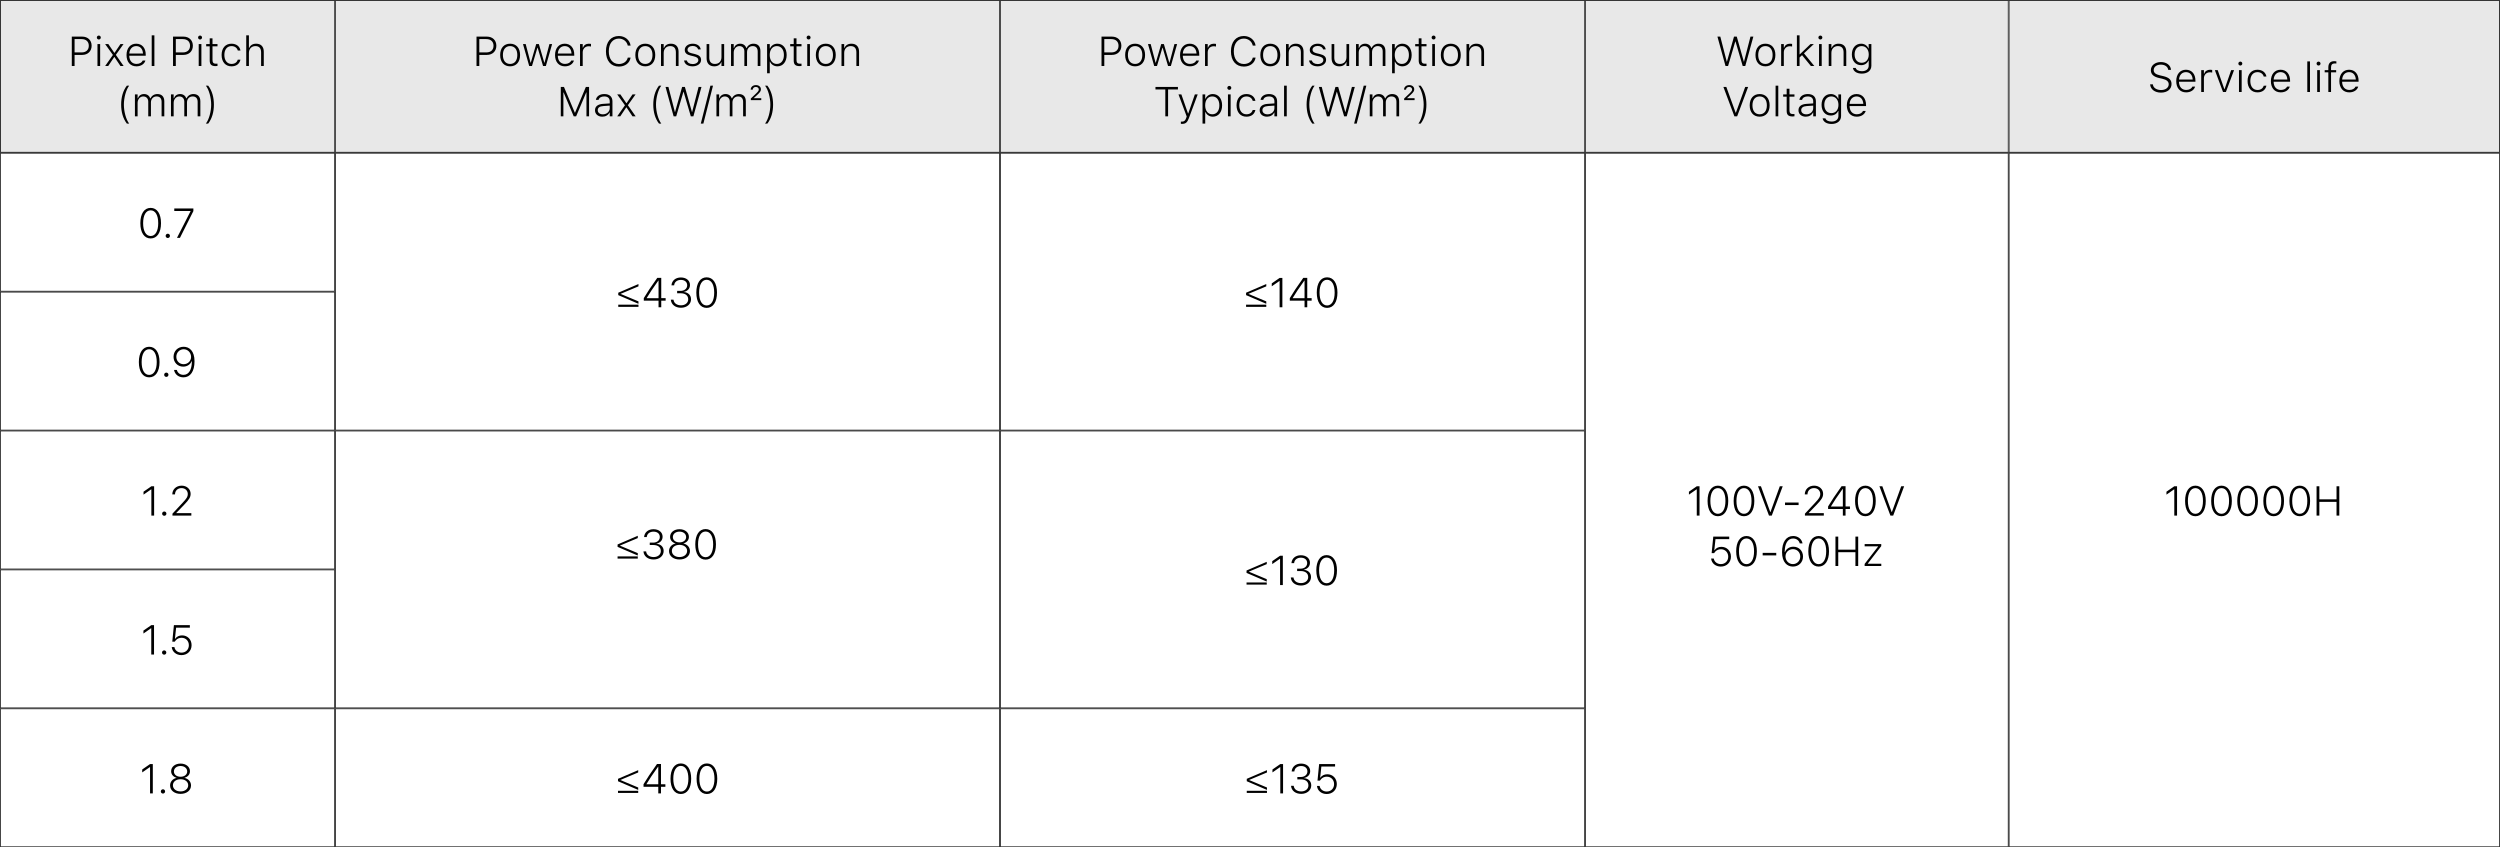
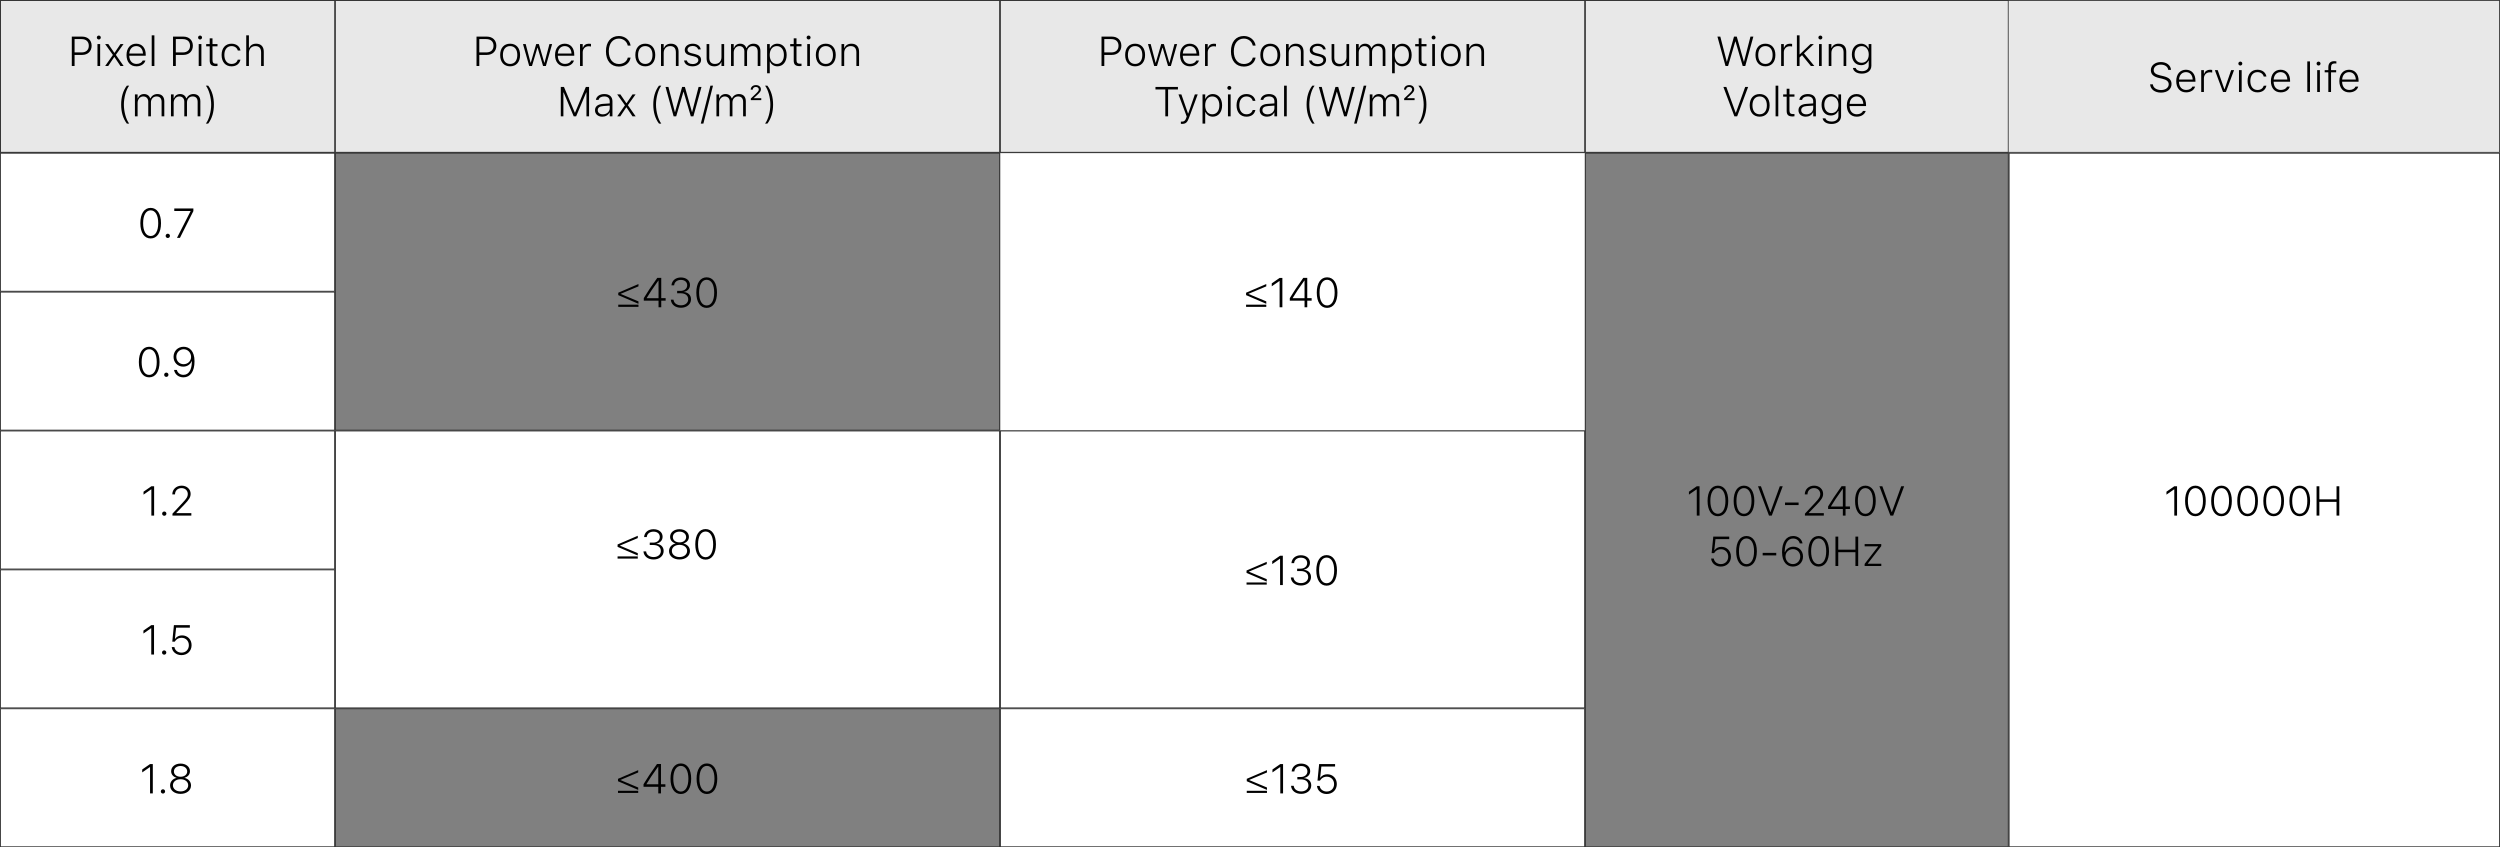
<svg xmlns="http://www.w3.org/2000/svg" width="1440" height="488" viewBox="0 0 1440 488" fill="none">
  <rect x="0" y="0" width="1440" height="488" fill="#808080" stroke="none" />
  <g clip-path="url(#clip0_4900_1180)">
    <rect width="1440" height="88" fill="white" />
    <rect x="0.25" y="0.25" width="192.5" height="87.5" fill="#E8E8E8" />
    <rect x="0.25" y="0.25" width="192.5" height="87.5" stroke="#333333" stroke-width="0.5" />
    <path d="M41.352 38V21.09H47.352C50.574 21.09 52.777 23.188 52.777 26.328V26.352C52.777 29.492 50.574 31.625 47.352 31.625H42.957V38H41.352ZM46.977 22.52H42.957V30.195H46.977C49.578 30.195 51.148 28.754 51.148 26.363V26.34C51.148 23.961 49.578 22.52 46.977 22.52ZM56.926 22.754C56.293 22.754 55.777 22.25 55.777 21.617C55.777 20.984 56.293 20.48 56.926 20.48C57.547 20.48 58.062 20.984 58.062 21.617C58.062 22.25 57.547 22.754 56.926 22.754ZM56.141 38V25.379H57.688V38H56.141ZM60.582 38L65.035 31.648L60.559 25.379H62.398L65.832 30.418H65.984L69.383 25.379H71.152L66.723 31.59L71.199 38H69.359L65.926 32.844H65.785L62.34 38H60.582ZM78.594 38.211C75.055 38.211 72.875 35.691 72.875 31.73V31.707C72.875 27.77 75.078 25.168 78.465 25.168C81.852 25.168 83.938 27.699 83.938 31.438V32.094H74.457C74.504 35.047 76.121 36.816 78.629 36.816C80.469 36.816 81.734 35.949 82.144 34.965L82.191 34.883H83.75L83.715 34.977C83.223 36.688 81.383 38.211 78.594 38.211ZM78.465 26.551C76.285 26.551 74.668 28.098 74.469 30.828H82.367C82.191 28.027 80.633 26.551 78.465 26.551ZM87.383 38V20.352H88.93V38H87.383ZM99.664 38V21.09H105.664C108.887 21.09 111.09 23.188 111.09 26.328V26.352C111.09 29.492 108.887 31.625 105.664 31.625H101.27V38H99.664ZM105.289 22.52H101.27V30.195H105.289C107.891 30.195 109.461 28.754 109.461 26.363V26.34C109.461 23.961 107.891 22.52 105.289 22.52ZM115.238 22.754C114.605 22.754 114.09 22.25 114.09 21.617C114.09 20.984 114.605 20.48 115.238 20.48C115.859 20.48 116.375 20.984 116.375 21.617C116.375 22.25 115.859 22.754 115.238 22.754ZM114.453 38V25.379H116V38H114.453ZM124.203 38.082C121.789 38.082 120.793 37.156 120.793 34.859V26.68H118.766V25.379H120.793V22.098H122.398V25.379H125.281V26.68H122.398V34.508C122.398 36.055 122.949 36.699 124.379 36.699C124.73 36.699 124.965 36.688 125.281 36.652V37.988C124.93 38.047 124.578 38.082 124.203 38.082ZM133.344 38.211C129.863 38.211 127.648 35.656 127.648 31.66V31.637C127.648 27.699 129.852 25.168 133.332 25.168C136.227 25.168 138.113 26.832 138.5 29.047V29.094L136.965 29.105L136.953 29.07C136.578 27.617 135.266 26.551 133.332 26.551C130.824 26.551 129.23 28.531 129.23 31.637V31.66C129.23 34.801 130.836 36.828 133.332 36.828C135.195 36.828 136.484 35.949 136.93 34.426L136.953 34.367L138.5 34.355L138.477 34.449C137.984 36.676 136.227 38.211 133.344 38.211ZM141.828 38V20.352H143.375V27.594H143.527C144.195 26.059 145.555 25.168 147.523 25.168C150.336 25.168 151.941 26.855 151.941 29.797V38H150.395V30.184C150.395 27.781 149.293 26.551 147.113 26.551C144.887 26.551 143.375 28.121 143.375 30.5V38H141.828ZM73.062 71.184C70.836 68.266 69.781 64.481 69.781 60.262C69.781 56.066 70.824 52.27 73.062 49.352H74.398C72.594 51.695 71.352 56.312 71.352 60.262C71.352 64.246 72.594 68.852 74.398 71.184H73.062ZM77.715 67V54.379H79.262V56.605H79.414C79.953 55.094 81.254 54.168 82.977 54.168C84.746 54.168 86.012 55.141 86.551 56.652H86.703C87.348 55.141 88.824 54.168 90.641 54.168C93.172 54.168 94.637 55.691 94.637 58.363V67H93.078V58.715C93.078 56.652 92.082 55.551 90.184 55.551C88.238 55.551 86.938 57.039 86.938 58.996V67H85.391V58.551C85.391 56.734 84.242 55.551 82.496 55.551C80.668 55.551 79.262 57.191 79.262 59.254V67H77.715ZM98.481 67V54.379H100.027V56.605H100.18C100.719 55.094 102.02 54.168 103.742 54.168C105.512 54.168 106.777 55.141 107.316 56.652H107.469C108.113 55.141 109.59 54.168 111.406 54.168C113.938 54.168 115.402 55.691 115.402 58.363V67H113.844V58.715C113.844 56.652 112.848 55.551 110.949 55.551C109.004 55.551 107.703 57.039 107.703 58.996V67H106.156V58.551C106.156 56.734 105.008 55.551 103.262 55.551C101.434 55.551 100.027 57.191 100.027 59.254V67H98.481ZM119.926 71.184H118.59C120.395 68.852 121.637 64.246 121.637 60.262C121.637 56.312 120.395 51.695 118.59 49.352H119.926C122.164 52.27 123.207 56.066 123.207 60.262C123.207 64.481 122.152 68.266 119.926 71.184Z" fill="black" />
    <rect x="193.25" y="0.25" width="382.5" height="87.5" fill="#E8E8E8" />
    <rect x="193.25" y="0.25" width="382.5" height="87.5" stroke="#333333" stroke-width="0.5" />
    <path d="M274.473 38V21.09H280.473C283.695 21.09 285.898 23.188 285.898 26.328V26.352C285.898 29.492 283.695 31.625 280.473 31.625H276.078V38H274.473ZM280.098 22.52H276.078V30.195H280.098C282.699 30.195 284.27 28.754 284.27 26.363V26.34C284.27 23.961 282.699 22.52 280.098 22.52ZM293.82 38.211C290.293 38.211 288.09 35.715 288.09 31.695V31.672C288.09 27.652 290.293 25.168 293.82 25.168C297.348 25.168 299.562 27.652 299.562 31.672V31.695C299.562 35.715 297.348 38.211 293.82 38.211ZM293.82 36.828C296.422 36.828 297.969 34.883 297.969 31.695V31.672C297.969 28.484 296.422 26.551 293.82 26.551C291.219 26.551 289.672 28.484 289.672 31.672V31.695C289.672 34.883 291.219 36.828 293.82 36.828ZM304.812 38L301.238 25.379H302.797L305.598 36.09H305.738L308.855 25.379H310.391L313.508 36.09H313.648L316.473 25.379H318.02L314.422 38H312.793L309.688 27.523H309.535L306.43 38H304.812ZM325.426 38.211C321.887 38.211 319.707 35.691 319.707 31.73V31.707C319.707 27.77 321.91 25.168 325.297 25.168C328.684 25.168 330.77 27.699 330.77 31.438V32.094H321.289C321.336 35.047 322.953 36.816 325.461 36.816C327.301 36.816 328.566 35.949 328.977 34.965L329.023 34.883H330.582L330.547 34.977C330.055 36.688 328.215 38.211 325.426 38.211ZM325.297 26.551C323.117 26.551 321.5 28.098 321.301 30.828H329.199C329.023 28.027 327.465 26.551 325.297 26.551ZM334.098 38V25.379H335.645V27.453H335.797C336.289 26.012 337.52 25.168 339.23 25.168C339.688 25.168 340.109 25.215 340.414 25.285V26.809C339.957 26.691 339.547 26.645 339.066 26.645C337.098 26.645 335.645 28.086 335.645 30.125V38H334.098ZM356.48 38.352C351.887 38.352 349.027 34.977 349.027 29.562V29.539C349.027 24.125 351.887 20.738 356.469 20.738C359.949 20.738 362.762 23.047 363.219 26.246L363.207 26.258H361.602L361.59 26.246C361.098 23.867 359.012 22.227 356.469 22.227C352.93 22.227 350.668 25.074 350.668 29.539V29.562C350.668 34.027 352.918 36.863 356.48 36.863C359.094 36.863 361.121 35.41 361.59 33.195L361.602 33.184L363.207 33.172L363.219 33.195C362.738 36.289 360.066 38.352 356.48 38.352ZM371.68 38.211C368.152 38.211 365.949 35.715 365.949 31.695V31.672C365.949 27.652 368.152 25.168 371.68 25.168C375.207 25.168 377.422 27.652 377.422 31.672V31.695C377.422 35.715 375.207 38.211 371.68 38.211ZM371.68 36.828C374.281 36.828 375.828 34.883 375.828 31.695V31.672C375.828 28.484 374.281 26.551 371.68 26.551C369.078 26.551 367.531 28.484 367.531 31.672V31.695C367.531 34.883 369.078 36.828 371.68 36.828ZM380.738 38V25.379H382.285V27.594H382.438C383.105 26.07 384.465 25.168 386.434 25.168C389.246 25.168 390.852 26.855 390.852 29.797V38H389.305V30.184C389.305 27.781 388.215 26.551 386.023 26.551C383.797 26.551 382.285 28.121 382.285 30.5V38H380.738ZM398.949 38.211C396.195 38.211 394.285 36.898 394.027 34.836H395.621C395.961 36.09 397.168 36.898 398.996 36.898C400.848 36.898 402.242 35.949 402.242 34.637V34.613C402.242 33.523 401.457 32.879 399.617 32.445L397.859 32.023C395.516 31.473 394.426 30.5 394.426 28.73V28.719C394.426 26.68 396.43 25.168 398.973 25.168C401.516 25.168 403.32 26.445 403.613 28.438H402.09C401.809 27.266 400.637 26.469 398.961 26.469C397.309 26.469 396.008 27.395 396.008 28.648V28.672C396.008 29.703 396.781 30.301 398.457 30.699L400.203 31.109C402.641 31.695 403.824 32.68 403.824 34.496V34.52C403.824 36.688 401.703 38.211 398.949 38.211ZM411.43 38.211C408.594 38.211 407 36.477 407 33.582V25.379H408.547V33.195C408.547 35.551 409.637 36.828 411.805 36.828C414.16 36.828 415.566 35.27 415.566 32.879V25.379H417.113V38H415.566V35.797H415.426C414.805 37.32 413.387 38.211 411.43 38.211ZM421.074 38V25.379H422.621V27.605H422.773C423.312 26.094 424.613 25.168 426.336 25.168C428.105 25.168 429.371 26.141 429.91 27.652H430.062C430.707 26.141 432.184 25.168 434 25.168C436.531 25.168 437.996 26.691 437.996 29.363V38H436.438V29.715C436.438 27.652 435.441 26.551 433.543 26.551C431.598 26.551 430.297 28.039 430.297 29.996V38H428.75V29.551C428.75 27.734 427.602 26.551 425.855 26.551C424.027 26.551 422.621 28.191 422.621 30.254V38H421.074ZM441.84 42.184V25.379H443.387V27.887H443.539C444.277 26.199 445.836 25.168 447.77 25.168C450.969 25.168 453.113 27.781 453.113 31.672V31.695C453.113 35.609 450.969 38.211 447.77 38.211C445.859 38.211 444.23 37.168 443.539 35.539H443.387V42.184H441.84ZM447.453 36.828C449.949 36.828 451.531 34.824 451.531 31.695V31.672C451.531 28.555 449.949 26.551 447.453 26.551C444.969 26.551 443.363 28.566 443.363 31.672V31.695C443.363 34.812 444.969 36.828 447.453 36.828ZM460.59 38.082C458.176 38.082 457.18 37.156 457.18 34.859V26.68H455.152V25.379H457.18V22.098H458.785V25.379H461.668V26.68H458.785V34.508C458.785 36.055 459.336 36.699 460.766 36.699C461.117 36.699 461.352 36.688 461.668 36.652V37.988C461.316 38.047 460.965 38.082 460.59 38.082ZM465.758 22.754C465.125 22.754 464.609 22.25 464.609 21.617C464.609 20.984 465.125 20.48 465.758 20.48C466.379 20.48 466.895 20.984 466.895 21.617C466.895 22.25 466.379 22.754 465.758 22.754ZM464.973 38V25.379H466.52V38H464.973ZM475.648 38.211C472.121 38.211 469.918 35.715 469.918 31.695V31.672C469.918 27.652 472.121 25.168 475.648 25.168C479.176 25.168 481.391 27.652 481.391 31.672V31.695C481.391 35.715 479.176 38.211 475.648 38.211ZM475.648 36.828C478.25 36.828 479.797 34.883 479.797 31.695V31.672C479.797 28.484 478.25 26.551 475.648 26.551C473.047 26.551 471.5 28.484 471.5 31.672V31.695C471.5 34.883 473.047 36.828 475.648 36.828ZM484.707 38V25.379H486.254V27.594H486.406C487.074 26.07 488.434 25.168 490.402 25.168C493.215 25.168 494.82 26.855 494.82 29.797V38H493.273V30.184C493.273 27.781 492.184 26.551 489.992 26.551C487.766 26.551 486.254 28.121 486.254 30.5V38H484.707ZM323.012 67V50.09H324.852L331.086 64.891H331.227L337.449 50.09H339.301V67H337.801V53.207H337.684L331.848 67H330.453L324.629 53.207H324.512V67H323.012ZM346.941 67.211C344.504 67.211 342.723 65.769 342.723 63.52V63.496C342.723 61.305 344.352 60.027 347.27 59.828L351.207 59.57V58.387C351.207 56.535 350.082 55.551 348.043 55.551C346.332 55.551 345.125 56.242 344.797 57.496L344.785 57.52H343.227L343.238 57.473C343.566 55.457 345.477 54.168 348.09 54.168C351.043 54.168 352.766 55.715 352.766 58.375V67H351.207V64.832H351.066C350.316 66.332 348.805 67.211 346.941 67.211ZM344.305 63.496C344.305 64.938 345.535 65.852 347.234 65.852C349.496 65.852 351.207 64.305 351.207 62.301V60.836L347.48 61.094C345.336 61.234 344.305 62.043 344.305 63.473V63.496ZM355.52 67L359.973 60.648L355.496 54.379H357.336L360.77 59.418H360.922L364.32 54.379H366.09L361.66 60.59L366.137 67H364.297L360.863 61.844H360.723L357.277 67H355.52ZM379.566 71.184C377.34 68.266 376.285 64.481 376.285 60.262C376.285 56.066 377.328 52.27 379.566 49.352H380.902C379.098 51.695 377.855 56.312 377.855 60.262C377.855 64.246 379.098 68.852 380.902 71.184H379.566ZM388.004 67L383.352 50.09H385.016L388.73 64.504H388.836L392.902 50.09H394.496L398.562 64.504H398.668L402.383 50.09H404.047L399.395 67H397.906L393.758 52.879H393.641L389.492 67H388.004ZM410.691 49.352L405.148 71.184H403.66L409.191 49.352H410.691ZM412.672 67V54.379H414.219V56.605H414.371C414.91 55.094 416.211 54.168 417.934 54.168C419.703 54.168 420.969 55.141 421.508 56.652H421.66C422.305 55.141 423.781 54.168 425.598 54.168C428.129 54.168 429.594 55.691 429.594 58.363V67H428.035V58.715C428.035 56.652 427.039 55.551 425.141 55.551C423.195 55.551 421.895 57.039 421.895 58.996V67H420.348V58.551C420.348 56.734 419.199 55.551 417.453 55.551C415.625 55.551 414.219 57.191 414.219 59.254V67H412.672ZM432.477 57.66V56.746L435.465 53.898C436.719 52.68 437.059 52.211 437.059 51.555V51.531C437.059 50.688 436.379 50.078 435.359 50.078C434.316 50.078 433.578 50.723 433.578 51.637V51.66H432.418L432.406 51.637C432.418 50.09 433.66 49.012 435.43 49.012C437.082 49.012 438.289 50.008 438.289 51.426V51.438C438.289 52.387 437.82 53.148 436.238 54.602L434.164 56.5V56.57H438.488V57.66H432.477ZM442.016 71.184H440.68C442.484 68.852 443.727 64.246 443.727 60.262C443.727 56.312 442.484 51.695 440.68 49.352H442.016C444.254 52.27 445.297 56.066 445.297 60.262C445.297 64.481 444.242 68.266 442.016 71.184Z" fill="black" />
    <rect x="576.25" y="0.25" width="336.5" height="87.5" fill="#E8E8E8" />
    <rect x="576.25" y="0.25" width="336.5" height="87.5" stroke="#333333" stroke-width="0.5" />
-     <path d="M634.473 38V21.09H640.473C643.695 21.09 645.898 23.188 645.898 26.328V26.352C645.898 29.492 643.695 31.625 640.473 31.625H636.078V38H634.473ZM640.098 22.52H636.078V30.195H640.098C642.699 30.195 644.27 28.754 644.27 26.363V26.34C644.27 23.961 642.699 22.52 640.098 22.52ZM653.82 38.211C650.293 38.211 648.09 35.715 648.09 31.695V31.672C648.09 27.652 650.293 25.168 653.82 25.168C657.348 25.168 659.562 27.652 659.562 31.672V31.695C659.562 35.715 657.348 38.211 653.82 38.211ZM653.82 36.828C656.422 36.828 657.969 34.883 657.969 31.695V31.672C657.969 28.484 656.422 26.551 653.82 26.551C651.219 26.551 649.672 28.484 649.672 31.672V31.695C649.672 34.883 651.219 36.828 653.82 36.828ZM664.812 38L661.238 25.379H662.797L665.598 36.09H665.738L668.855 25.379H670.391L673.508 36.09H673.648L676.473 25.379H678.02L674.422 38H672.793L669.688 27.523H669.535L666.43 38H664.812ZM685.426 38.211C681.887 38.211 679.707 35.691 679.707 31.73V31.707C679.707 27.77 681.91 25.168 685.297 25.168C688.684 25.168 690.77 27.699 690.77 31.438V32.094H681.289C681.336 35.047 682.953 36.816 685.461 36.816C687.301 36.816 688.566 35.949 688.977 34.965L689.023 34.883H690.582L690.547 34.977C690.055 36.688 688.215 38.211 685.426 38.211ZM685.297 26.551C683.117 26.551 681.5 28.098 681.301 30.828H689.199C689.023 28.027 687.465 26.551 685.297 26.551ZM694.098 38V25.379H695.645V27.453H695.797C696.289 26.012 697.52 25.168 699.23 25.168C699.688 25.168 700.109 25.215 700.414 25.285V26.809C699.957 26.691 699.547 26.645 699.066 26.645C697.098 26.645 695.645 28.086 695.645 30.125V38H694.098ZM716.48 38.352C711.887 38.352 709.027 34.977 709.027 29.562V29.539C709.027 24.125 711.887 20.738 716.469 20.738C719.949 20.738 722.762 23.047 723.219 26.246L723.207 26.258H721.602L721.59 26.246C721.098 23.867 719.012 22.227 716.469 22.227C712.93 22.227 710.668 25.074 710.668 29.539V29.562C710.668 34.027 712.918 36.863 716.48 36.863C719.094 36.863 721.121 35.41 721.59 33.195L721.602 33.184L723.207 33.172L723.219 33.195C722.738 36.289 720.066 38.352 716.48 38.352ZM731.68 38.211C728.152 38.211 725.949 35.715 725.949 31.695V31.672C725.949 27.652 728.152 25.168 731.68 25.168C735.207 25.168 737.422 27.652 737.422 31.672V31.695C737.422 35.715 735.207 38.211 731.68 38.211ZM731.68 36.828C734.281 36.828 735.828 34.883 735.828 31.695V31.672C735.828 28.484 734.281 26.551 731.68 26.551C729.078 26.551 727.531 28.484 727.531 31.672V31.695C727.531 34.883 729.078 36.828 731.68 36.828ZM740.738 38V25.379H742.285V27.594H742.438C743.105 26.07 744.465 25.168 746.434 25.168C749.246 25.168 750.852 26.855 750.852 29.797V38H749.305V30.184C749.305 27.781 748.215 26.551 746.023 26.551C743.797 26.551 742.285 28.121 742.285 30.5V38H740.738ZM758.949 38.211C756.195 38.211 754.285 36.898 754.027 34.836H755.621C755.961 36.09 757.168 36.898 758.996 36.898C760.848 36.898 762.242 35.949 762.242 34.637V34.613C762.242 33.523 761.457 32.879 759.617 32.445L757.859 32.023C755.516 31.473 754.426 30.5 754.426 28.73V28.719C754.426 26.68 756.43 25.168 758.973 25.168C761.516 25.168 763.32 26.445 763.613 28.438H762.09C761.809 27.266 760.637 26.469 758.961 26.469C757.309 26.469 756.008 27.395 756.008 28.648V28.672C756.008 29.703 756.781 30.301 758.457 30.699L760.203 31.109C762.641 31.695 763.824 32.68 763.824 34.496V34.52C763.824 36.688 761.703 38.211 758.949 38.211ZM771.43 38.211C768.594 38.211 767 36.477 767 33.582V25.379H768.547V33.195C768.547 35.551 769.637 36.828 771.805 36.828C774.16 36.828 775.566 35.27 775.566 32.879V25.379H777.113V38H775.566V35.797H775.426C774.805 37.32 773.387 38.211 771.43 38.211ZM781.074 38V25.379H782.621V27.605H782.773C783.312 26.094 784.613 25.168 786.336 25.168C788.105 25.168 789.371 26.141 789.91 27.652H790.062C790.707 26.141 792.184 25.168 794 25.168C796.531 25.168 797.996 26.691 797.996 29.363V38H796.438V29.715C796.438 27.652 795.441 26.551 793.543 26.551C791.598 26.551 790.297 28.039 790.297 29.996V38H788.75V29.551C788.75 27.734 787.602 26.551 785.855 26.551C784.027 26.551 782.621 28.191 782.621 30.254V38H781.074ZM801.84 42.184V25.379H803.387V27.887H803.539C804.277 26.199 805.836 25.168 807.77 25.168C810.969 25.168 813.113 27.781 813.113 31.672V31.695C813.113 35.609 810.969 38.211 807.77 38.211C805.859 38.211 804.23 37.168 803.539 35.539H803.387V42.184H801.84ZM807.453 36.828C809.949 36.828 811.531 34.824 811.531 31.695V31.672C811.531 28.555 809.949 26.551 807.453 26.551C804.969 26.551 803.363 28.566 803.363 31.672V31.695C803.363 34.812 804.969 36.828 807.453 36.828ZM820.59 38.082C818.176 38.082 817.18 37.156 817.18 34.859V26.68H815.152V25.379H817.18V22.098H818.785V25.379H821.668V26.68H818.785V34.508C818.785 36.055 819.336 36.699 820.766 36.699C821.117 36.699 821.352 36.688 821.668 36.652V37.988C821.316 38.047 820.965 38.082 820.59 38.082ZM825.758 22.754C825.125 22.754 824.609 22.25 824.609 21.617C824.609 20.984 825.125 20.48 825.758 20.48C826.379 20.48 826.895 20.984 826.895 21.617C826.895 22.25 826.379 22.754 825.758 22.754ZM824.973 38V25.379H826.52V38H824.973ZM835.648 38.211C832.121 38.211 829.918 35.715 829.918 31.695V31.672C829.918 27.652 832.121 25.168 835.648 25.168C839.176 25.168 841.391 27.652 841.391 31.672V31.695C841.391 35.715 839.176 38.211 835.648 38.211ZM835.648 36.828C838.25 36.828 839.797 34.883 839.797 31.695V31.672C839.797 28.484 838.25 26.551 835.648 26.551C833.047 26.551 831.5 28.484 831.5 31.672V31.695C831.5 34.883 833.047 36.828 835.648 36.828ZM844.707 38V25.379H846.254V27.594H846.406C847.074 26.07 848.434 25.168 850.402 25.168C853.215 25.168 854.82 26.855 854.82 29.797V38H853.273V30.184C853.273 27.781 852.184 26.551 849.992 26.551C847.766 26.551 846.254 28.121 846.254 30.5V38H844.707ZM671.223 67V51.543H665.551V50.09H678.488V51.543H672.816V67H671.223ZM680.867 71.359C680.656 71.359 680.398 71.348 680.176 71.312V70.023C680.363 70.059 680.609 70.059 680.82 70.059C681.992 70.059 682.707 69.543 683.223 68.031L683.539 67.082L678.805 54.379H680.469L684.277 65.324H684.441L688.238 54.379H689.879L684.781 68.102C683.855 70.574 682.895 71.359 680.867 71.359ZM692.656 71.184V54.379H694.203V56.887H694.355C695.094 55.199 696.652 54.168 698.586 54.168C701.785 54.168 703.93 56.781 703.93 60.672V60.695C703.93 64.609 701.785 67.211 698.586 67.211C696.676 67.211 695.047 66.168 694.355 64.539H694.203V71.184H692.656ZM698.27 65.828C700.766 65.828 702.348 63.824 702.348 60.695V60.672C702.348 57.555 700.766 55.551 698.27 55.551C695.785 55.551 694.18 57.566 694.18 60.672V60.695C694.18 63.812 695.785 65.828 698.27 65.828ZM708.09 51.754C707.457 51.754 706.941 51.25 706.941 50.617C706.941 49.984 707.457 49.48 708.09 49.48C708.711 49.48 709.227 49.984 709.227 50.617C709.227 51.25 708.711 51.754 708.09 51.754ZM707.305 67V54.379H708.852V67H707.305ZM717.945 67.211C714.465 67.211 712.25 64.656 712.25 60.66V60.637C712.25 56.699 714.453 54.168 717.934 54.168C720.828 54.168 722.715 55.832 723.102 58.047V58.094L721.566 58.105L721.555 58.07C721.18 56.617 719.867 55.551 717.934 55.551C715.426 55.551 713.832 57.531 713.832 60.637V60.66C713.832 63.801 715.438 65.828 717.934 65.828C719.797 65.828 721.086 64.949 721.531 63.426L721.555 63.367L723.102 63.355L723.078 63.449C722.586 65.676 720.828 67.211 717.945 67.211ZM729.793 67.211C727.355 67.211 725.574 65.769 725.574 63.52V63.496C725.574 61.305 727.203 60.027 730.121 59.828L734.059 59.57V58.387C734.059 56.535 732.934 55.551 730.895 55.551C729.184 55.551 727.977 56.242 727.648 57.496L727.637 57.52H726.078L726.09 57.473C726.418 55.457 728.328 54.168 730.941 54.168C733.895 54.168 735.617 55.715 735.617 58.375V67H734.059V64.832H733.918C733.168 66.332 731.656 67.211 729.793 67.211ZM727.156 63.496C727.156 64.938 728.387 65.852 730.086 65.852C732.348 65.852 734.059 64.305 734.059 62.301V60.836L730.332 61.094C728.188 61.234 727.156 62.043 727.156 63.473V63.496ZM739.625 67V49.352H741.172V67H739.625ZM755.879 71.184C753.652 68.266 752.598 64.481 752.598 60.262C752.598 56.066 753.641 52.27 755.879 49.352H757.215C755.41 51.695 754.168 56.312 754.168 60.262C754.168 64.246 755.41 68.852 757.215 71.184H755.879ZM764.316 67L759.664 50.09H761.328L765.043 64.504H765.148L769.215 50.09H770.809L774.875 64.504H774.98L778.695 50.09H780.359L775.707 67H774.219L770.07 52.879H769.953L765.805 67H764.316ZM787.004 49.352L781.461 71.184H779.973L785.504 49.352H787.004ZM788.984 67V54.379H790.531V56.605H790.684C791.223 55.094 792.523 54.168 794.246 54.168C796.016 54.168 797.281 55.141 797.82 56.652H797.973C798.617 55.141 800.094 54.168 801.91 54.168C804.441 54.168 805.906 55.691 805.906 58.363V67H804.348V58.715C804.348 56.652 803.352 55.551 801.453 55.551C799.508 55.551 798.207 57.039 798.207 58.996V67H796.66V58.551C796.66 56.734 795.512 55.551 793.766 55.551C791.938 55.551 790.531 57.191 790.531 59.254V67H788.984ZM808.789 57.66V56.746L811.777 53.898C813.031 52.68 813.371 52.211 813.371 51.555V51.531C813.371 50.688 812.691 50.078 811.672 50.078C810.629 50.078 809.891 50.723 809.891 51.637V51.66H808.73L808.719 51.637C808.73 50.09 809.973 49.012 811.742 49.012C813.395 49.012 814.602 50.008 814.602 51.426V51.438C814.602 52.387 814.133 53.148 812.551 54.602L810.477 56.5V56.57H814.801V57.66H808.789ZM818.328 71.184H816.992C818.797 68.852 820.039 64.246 820.039 60.262C820.039 56.312 818.797 51.695 816.992 49.352H818.328C820.566 52.27 821.609 56.066 821.609 60.262C821.609 64.481 820.555 68.266 818.328 71.184Z" fill="black" />
+     <path d="M634.473 38V21.09H640.473C643.695 21.09 645.898 23.188 645.898 26.328V26.352C645.898 29.492 643.695 31.625 640.473 31.625H636.078V38H634.473ZM640.098 22.52H636.078V30.195H640.098C642.699 30.195 644.27 28.754 644.27 26.363C644.27 23.961 642.699 22.52 640.098 22.52ZM653.82 38.211C650.293 38.211 648.09 35.715 648.09 31.695V31.672C648.09 27.652 650.293 25.168 653.82 25.168C657.348 25.168 659.562 27.652 659.562 31.672V31.695C659.562 35.715 657.348 38.211 653.82 38.211ZM653.82 36.828C656.422 36.828 657.969 34.883 657.969 31.695V31.672C657.969 28.484 656.422 26.551 653.82 26.551C651.219 26.551 649.672 28.484 649.672 31.672V31.695C649.672 34.883 651.219 36.828 653.82 36.828ZM664.812 38L661.238 25.379H662.797L665.598 36.09H665.738L668.855 25.379H670.391L673.508 36.09H673.648L676.473 25.379H678.02L674.422 38H672.793L669.688 27.523H669.535L666.43 38H664.812ZM685.426 38.211C681.887 38.211 679.707 35.691 679.707 31.73V31.707C679.707 27.77 681.91 25.168 685.297 25.168C688.684 25.168 690.77 27.699 690.77 31.438V32.094H681.289C681.336 35.047 682.953 36.816 685.461 36.816C687.301 36.816 688.566 35.949 688.977 34.965L689.023 34.883H690.582L690.547 34.977C690.055 36.688 688.215 38.211 685.426 38.211ZM685.297 26.551C683.117 26.551 681.5 28.098 681.301 30.828H689.199C689.023 28.027 687.465 26.551 685.297 26.551ZM694.098 38V25.379H695.645V27.453H695.797C696.289 26.012 697.52 25.168 699.23 25.168C699.688 25.168 700.109 25.215 700.414 25.285V26.809C699.957 26.691 699.547 26.645 699.066 26.645C697.098 26.645 695.645 28.086 695.645 30.125V38H694.098ZM716.48 38.352C711.887 38.352 709.027 34.977 709.027 29.562V29.539C709.027 24.125 711.887 20.738 716.469 20.738C719.949 20.738 722.762 23.047 723.219 26.246L723.207 26.258H721.602L721.59 26.246C721.098 23.867 719.012 22.227 716.469 22.227C712.93 22.227 710.668 25.074 710.668 29.539V29.562C710.668 34.027 712.918 36.863 716.48 36.863C719.094 36.863 721.121 35.41 721.59 33.195L721.602 33.184L723.207 33.172L723.219 33.195C722.738 36.289 720.066 38.352 716.48 38.352ZM731.68 38.211C728.152 38.211 725.949 35.715 725.949 31.695V31.672C725.949 27.652 728.152 25.168 731.68 25.168C735.207 25.168 737.422 27.652 737.422 31.672V31.695C737.422 35.715 735.207 38.211 731.68 38.211ZM731.68 36.828C734.281 36.828 735.828 34.883 735.828 31.695V31.672C735.828 28.484 734.281 26.551 731.68 26.551C729.078 26.551 727.531 28.484 727.531 31.672V31.695C727.531 34.883 729.078 36.828 731.68 36.828ZM740.738 38V25.379H742.285V27.594H742.438C743.105 26.07 744.465 25.168 746.434 25.168C749.246 25.168 750.852 26.855 750.852 29.797V38H749.305V30.184C749.305 27.781 748.215 26.551 746.023 26.551C743.797 26.551 742.285 28.121 742.285 30.5V38H740.738ZM758.949 38.211C756.195 38.211 754.285 36.898 754.027 34.836H755.621C755.961 36.09 757.168 36.898 758.996 36.898C760.848 36.898 762.242 35.949 762.242 34.637V34.613C762.242 33.523 761.457 32.879 759.617 32.445L757.859 32.023C755.516 31.473 754.426 30.5 754.426 28.73V28.719C754.426 26.68 756.43 25.168 758.973 25.168C761.516 25.168 763.32 26.445 763.613 28.438H762.09C761.809 27.266 760.637 26.469 758.961 26.469C757.309 26.469 756.008 27.395 756.008 28.648V28.672C756.008 29.703 756.781 30.301 758.457 30.699L760.203 31.109C762.641 31.695 763.824 32.68 763.824 34.496V34.52C763.824 36.688 761.703 38.211 758.949 38.211ZM771.43 38.211C768.594 38.211 767 36.477 767 33.582V25.379H768.547V33.195C768.547 35.551 769.637 36.828 771.805 36.828C774.16 36.828 775.566 35.27 775.566 32.879V25.379H777.113V38H775.566V35.797H775.426C774.805 37.32 773.387 38.211 771.43 38.211ZM781.074 38V25.379H782.621V27.605H782.773C783.312 26.094 784.613 25.168 786.336 25.168C788.105 25.168 789.371 26.141 789.91 27.652H790.062C790.707 26.141 792.184 25.168 794 25.168C796.531 25.168 797.996 26.691 797.996 29.363V38H796.438V29.715C796.438 27.652 795.441 26.551 793.543 26.551C791.598 26.551 790.297 28.039 790.297 29.996V38H788.75V29.551C788.75 27.734 787.602 26.551 785.855 26.551C784.027 26.551 782.621 28.191 782.621 30.254V38H781.074ZM801.84 42.184V25.379H803.387V27.887H803.539C804.277 26.199 805.836 25.168 807.77 25.168C810.969 25.168 813.113 27.781 813.113 31.672V31.695C813.113 35.609 810.969 38.211 807.77 38.211C805.859 38.211 804.23 37.168 803.539 35.539H803.387V42.184H801.84ZM807.453 36.828C809.949 36.828 811.531 34.824 811.531 31.695V31.672C811.531 28.555 809.949 26.551 807.453 26.551C804.969 26.551 803.363 28.566 803.363 31.672V31.695C803.363 34.812 804.969 36.828 807.453 36.828ZM820.59 38.082C818.176 38.082 817.18 37.156 817.18 34.859V26.68H815.152V25.379H817.18V22.098H818.785V25.379H821.668V26.68H818.785V34.508C818.785 36.055 819.336 36.699 820.766 36.699C821.117 36.699 821.352 36.688 821.668 36.652V37.988C821.316 38.047 820.965 38.082 820.59 38.082ZM825.758 22.754C825.125 22.754 824.609 22.25 824.609 21.617C824.609 20.984 825.125 20.48 825.758 20.48C826.379 20.48 826.895 20.984 826.895 21.617C826.895 22.25 826.379 22.754 825.758 22.754ZM824.973 38V25.379H826.52V38H824.973ZM835.648 38.211C832.121 38.211 829.918 35.715 829.918 31.695V31.672C829.918 27.652 832.121 25.168 835.648 25.168C839.176 25.168 841.391 27.652 841.391 31.672V31.695C841.391 35.715 839.176 38.211 835.648 38.211ZM835.648 36.828C838.25 36.828 839.797 34.883 839.797 31.695V31.672C839.797 28.484 838.25 26.551 835.648 26.551C833.047 26.551 831.5 28.484 831.5 31.672V31.695C831.5 34.883 833.047 36.828 835.648 36.828ZM844.707 38V25.379H846.254V27.594H846.406C847.074 26.07 848.434 25.168 850.402 25.168C853.215 25.168 854.82 26.855 854.82 29.797V38H853.273V30.184C853.273 27.781 852.184 26.551 849.992 26.551C847.766 26.551 846.254 28.121 846.254 30.5V38H844.707ZM671.223 67V51.543H665.551V50.09H678.488V51.543H672.816V67H671.223ZM680.867 71.359C680.656 71.359 680.398 71.348 680.176 71.312V70.023C680.363 70.059 680.609 70.059 680.82 70.059C681.992 70.059 682.707 69.543 683.223 68.031L683.539 67.082L678.805 54.379H680.469L684.277 65.324H684.441L688.238 54.379H689.879L684.781 68.102C683.855 70.574 682.895 71.359 680.867 71.359ZM692.656 71.184V54.379H694.203V56.887H694.355C695.094 55.199 696.652 54.168 698.586 54.168C701.785 54.168 703.93 56.781 703.93 60.672V60.695C703.93 64.609 701.785 67.211 698.586 67.211C696.676 67.211 695.047 66.168 694.355 64.539H694.203V71.184H692.656ZM698.27 65.828C700.766 65.828 702.348 63.824 702.348 60.695V60.672C702.348 57.555 700.766 55.551 698.27 55.551C695.785 55.551 694.18 57.566 694.18 60.672V60.695C694.18 63.812 695.785 65.828 698.27 65.828ZM708.09 51.754C707.457 51.754 706.941 51.25 706.941 50.617C706.941 49.984 707.457 49.48 708.09 49.48C708.711 49.48 709.227 49.984 709.227 50.617C709.227 51.25 708.711 51.754 708.09 51.754ZM707.305 67V54.379H708.852V67H707.305ZM717.945 67.211C714.465 67.211 712.25 64.656 712.25 60.66V60.637C712.25 56.699 714.453 54.168 717.934 54.168C720.828 54.168 722.715 55.832 723.102 58.047V58.094L721.566 58.105L721.555 58.07C721.18 56.617 719.867 55.551 717.934 55.551C715.426 55.551 713.832 57.531 713.832 60.637V60.66C713.832 63.801 715.438 65.828 717.934 65.828C719.797 65.828 721.086 64.949 721.531 63.426L721.555 63.367L723.102 63.355L723.078 63.449C722.586 65.676 720.828 67.211 717.945 67.211ZM729.793 67.211C727.355 67.211 725.574 65.769 725.574 63.52V63.496C725.574 61.305 727.203 60.027 730.121 59.828L734.059 59.57V58.387C734.059 56.535 732.934 55.551 730.895 55.551C729.184 55.551 727.977 56.242 727.648 57.496L727.637 57.52H726.078L726.09 57.473C726.418 55.457 728.328 54.168 730.941 54.168C733.895 54.168 735.617 55.715 735.617 58.375V67H734.059V64.832H733.918C733.168 66.332 731.656 67.211 729.793 67.211ZM727.156 63.496C727.156 64.938 728.387 65.852 730.086 65.852C732.348 65.852 734.059 64.305 734.059 62.301V60.836L730.332 61.094C728.188 61.234 727.156 62.043 727.156 63.473V63.496ZM739.625 67V49.352H741.172V67H739.625ZM755.879 71.184C753.652 68.266 752.598 64.481 752.598 60.262C752.598 56.066 753.641 52.27 755.879 49.352H757.215C755.41 51.695 754.168 56.312 754.168 60.262C754.168 64.246 755.41 68.852 757.215 71.184H755.879ZM764.316 67L759.664 50.09H761.328L765.043 64.504H765.148L769.215 50.09H770.809L774.875 64.504H774.98L778.695 50.09H780.359L775.707 67H774.219L770.07 52.879H769.953L765.805 67H764.316ZM787.004 49.352L781.461 71.184H779.973L785.504 49.352H787.004ZM788.984 67V54.379H790.531V56.605H790.684C791.223 55.094 792.523 54.168 794.246 54.168C796.016 54.168 797.281 55.141 797.82 56.652H797.973C798.617 55.141 800.094 54.168 801.91 54.168C804.441 54.168 805.906 55.691 805.906 58.363V67H804.348V58.715C804.348 56.652 803.352 55.551 801.453 55.551C799.508 55.551 798.207 57.039 798.207 58.996V67H796.66V58.551C796.66 56.734 795.512 55.551 793.766 55.551C791.938 55.551 790.531 57.191 790.531 59.254V67H788.984ZM808.789 57.66V56.746L811.777 53.898C813.031 52.68 813.371 52.211 813.371 51.555V51.531C813.371 50.688 812.691 50.078 811.672 50.078C810.629 50.078 809.891 50.723 809.891 51.637V51.66H808.73L808.719 51.637C808.73 50.09 809.973 49.012 811.742 49.012C813.395 49.012 814.602 50.008 814.602 51.426V51.438C814.602 52.387 814.133 53.148 812.551 54.602L810.477 56.5V56.57H814.801V57.66H808.789ZM818.328 71.184H816.992C818.797 68.852 820.039 64.246 820.039 60.262C820.039 56.312 818.797 51.695 816.992 49.352H818.328C820.566 52.27 821.609 56.066 821.609 60.262C821.609 64.481 820.555 68.266 818.328 71.184Z" fill="black" />
    <rect x="913.25" y="0.25" width="243.5" height="87.5" fill="#E8E8E8" />
    <rect x="913.25" y="0.25" width="243.5" height="87.5" stroke="#333333" stroke-width="0.5" />
    <path d="M993.887 38L989.234 21.09H990.898L994.613 35.504H994.719L998.785 21.09H1000.38L1004.45 35.504H1004.55L1008.27 21.09H1009.93L1005.28 38H1003.79L999.641 23.879H999.523L995.375 38H993.887ZM1016.88 38.211C1013.35 38.211 1011.15 35.715 1011.15 31.695V31.672C1011.15 27.652 1013.35 25.168 1016.88 25.168C1020.41 25.168 1022.62 27.652 1022.62 31.672V31.695C1022.62 35.715 1020.41 38.211 1016.88 38.211ZM1016.88 36.828C1019.48 36.828 1021.03 34.883 1021.03 31.695V31.672C1021.03 28.484 1019.48 26.551 1016.88 26.551C1014.28 26.551 1012.73 28.484 1012.73 31.672V31.695C1012.73 34.883 1014.28 36.828 1016.88 36.828ZM1025.94 38V25.379H1027.48V27.453H1027.64C1028.13 26.012 1029.36 25.168 1031.07 25.168C1031.53 25.168 1031.95 25.215 1032.25 25.285V26.809C1031.8 26.691 1031.39 26.645 1030.91 26.645C1028.94 26.645 1027.48 28.086 1027.48 30.125V38H1025.94ZM1035.01 38V20.352H1036.55V31.285H1036.71L1042.85 25.379H1044.77L1039.09 30.723L1045.03 38H1043.06L1037.97 31.766L1036.55 33.102V38H1035.01ZM1048.54 22.754C1047.91 22.754 1047.39 22.25 1047.39 21.617C1047.39 20.984 1047.91 20.48 1048.54 20.48C1049.16 20.48 1049.68 20.984 1049.68 21.617C1049.68 22.25 1049.16 22.754 1048.54 22.754ZM1047.76 38V25.379H1049.3V38H1047.76ZM1053.34 38V25.379H1054.88V27.594H1055.04C1055.7 26.07 1057.06 25.168 1059.03 25.168C1061.84 25.168 1063.45 26.855 1063.45 29.797V38H1061.9V30.184C1061.9 27.781 1060.81 26.551 1058.62 26.551C1056.39 26.551 1054.88 28.121 1054.88 30.5V38H1053.34ZM1072.43 42.406C1069.53 42.406 1067.61 41.117 1067.28 39.16L1067.29 39.148H1068.9L1068.91 39.16C1069.19 40.262 1070.5 41.023 1072.43 41.023C1074.86 41.023 1076.38 39.781 1076.38 37.742V34.918H1076.22C1075.47 36.582 1073.93 37.543 1071.99 37.543C1068.75 37.543 1066.67 35 1066.67 31.379V31.355C1066.67 27.746 1068.76 25.168 1072.02 25.168C1073.96 25.168 1075.52 26.246 1076.25 27.934H1076.35V25.379H1077.91V37.848C1077.91 40.602 1075.74 42.406 1072.43 42.406ZM1072.3 36.16C1074.83 36.16 1076.4 34.227 1076.4 31.402V31.379C1076.4 28.555 1074.79 26.551 1072.3 26.551C1069.78 26.551 1068.25 28.531 1068.25 31.355V31.379C1068.25 34.203 1069.78 36.16 1072.3 36.16ZM999.008 67L992.68 50.09H994.367L999.723 64.902H999.875L1005.23 50.09H1006.92L1000.6 67H999.008ZM1013.56 67.211C1010.04 67.211 1007.83 64.715 1007.83 60.695V60.672C1007.83 56.652 1010.04 54.168 1013.56 54.168C1017.09 54.168 1019.3 56.652 1019.3 60.672V60.695C1019.3 64.715 1017.09 67.211 1013.56 67.211ZM1013.56 65.828C1016.16 65.828 1017.71 63.883 1017.71 60.695V60.672C1017.71 57.484 1016.16 55.551 1013.56 55.551C1010.96 55.551 1009.41 57.484 1009.41 60.672V60.695C1009.41 63.883 1010.96 65.828 1013.56 65.828ZM1022.74 67V49.352H1024.29V67H1022.74ZM1032.54 67.082C1030.12 67.082 1029.12 66.156 1029.12 63.859V55.68H1027.1V54.379H1029.12V51.098H1030.73V54.379H1033.61V55.68H1030.73V63.508C1030.73 65.055 1031.28 65.699 1032.71 65.699C1033.06 65.699 1033.3 65.688 1033.61 65.652V66.988C1033.26 67.047 1032.91 67.082 1032.54 67.082ZM1040.14 67.211C1037.7 67.211 1035.92 65.769 1035.92 63.52V63.496C1035.92 61.305 1037.55 60.027 1040.47 59.828L1044.41 59.57V58.387C1044.41 56.535 1043.28 55.551 1041.24 55.551C1039.53 55.551 1038.32 56.242 1038 57.496L1037.98 57.52H1036.43L1036.44 57.473C1036.77 55.457 1038.68 54.168 1041.29 54.168C1044.24 54.168 1045.96 55.715 1045.96 58.375V67H1044.41V64.832H1044.27C1043.52 66.332 1042 67.211 1040.14 67.211ZM1037.5 63.496C1037.5 64.938 1038.73 65.852 1040.43 65.852C1042.7 65.852 1044.41 64.305 1044.41 62.301V60.836L1040.68 61.094C1038.54 61.234 1037.5 62.043 1037.5 63.473V63.496ZM1054.98 71.406C1052.08 71.406 1050.16 70.117 1049.83 68.16L1049.84 68.148H1051.45L1051.46 68.16C1051.74 69.262 1053.05 70.023 1054.98 70.023C1057.41 70.023 1058.93 68.781 1058.93 66.742V63.918H1058.77C1058.02 65.582 1056.48 66.543 1054.54 66.543C1051.3 66.543 1049.22 64 1049.22 60.379V60.355C1049.22 56.746 1051.31 54.168 1054.57 54.168C1056.51 54.168 1058.07 55.246 1058.8 56.934H1058.9V54.379H1060.46V66.848C1060.46 69.602 1058.29 71.406 1054.98 71.406ZM1054.85 65.16C1057.38 65.16 1058.95 63.227 1058.95 60.402V60.379C1058.95 57.555 1057.34 55.551 1054.85 55.551C1052.33 55.551 1050.8 57.531 1050.8 60.355V60.379C1050.8 63.203 1052.33 65.16 1054.85 65.16ZM1069.5 67.211C1065.96 67.211 1063.78 64.691 1063.78 60.73V60.707C1063.78 56.77 1065.98 54.168 1069.37 54.168C1072.75 54.168 1074.84 56.699 1074.84 60.438V61.094H1065.36C1065.41 64.047 1067.02 65.816 1069.53 65.816C1071.37 65.816 1072.64 64.949 1073.05 63.965L1073.09 63.883H1074.65L1074.62 63.977C1074.12 65.688 1072.29 67.211 1069.5 67.211ZM1069.37 55.551C1067.19 55.551 1065.57 57.098 1065.37 59.828H1073.27C1073.09 57.027 1071.54 55.551 1069.37 55.551Z" fill="black" />
    <rect x="1157.25" y="0.25" width="282.5" height="87.5" fill="#E8E8E8" />
-     <rect x="1157.25" y="0.25" width="282.5" height="87.5" stroke="#333333" stroke-width="0.5" />
    <path d="M1244.72 53.352C1241.15 53.352 1238.72 51.43 1238.48 48.723L1238.46 48.594H1240.07L1240.08 48.723C1240.26 50.586 1242.2 51.863 1244.8 51.863C1247.35 51.863 1249.18 50.48 1249.18 48.582V48.559C1249.18 47 1248.06 45.934 1245.46 45.348L1243.73 44.961C1240.33 44.188 1238.9 42.746 1238.9 40.414V40.402C1238.9 37.719 1241.3 35.738 1244.68 35.738C1247.98 35.738 1250.28 37.66 1250.48 40.086L1250.49 40.238H1248.88L1248.87 40.098C1248.62 38.469 1247.03 37.215 1244.63 37.227C1242.3 37.227 1240.53 38.48 1240.53 40.367V40.379C1240.53 41.867 1241.57 42.816 1244.14 43.402L1245.87 43.801C1249.39 44.598 1250.8 46.016 1250.8 48.371V48.383C1250.8 51.371 1248.37 53.352 1244.72 53.352ZM1259.23 53.211C1255.69 53.211 1253.51 50.691 1253.51 46.73V46.707C1253.51 42.77 1255.71 40.168 1259.1 40.168C1262.49 40.168 1264.57 42.699 1264.57 46.438V47.094H1255.09C1255.14 50.047 1256.76 51.816 1259.27 51.816C1261.11 51.816 1262.37 50.949 1262.78 49.965L1262.83 49.883H1264.39L1264.35 49.977C1263.86 51.688 1262.02 53.211 1259.23 53.211ZM1259.1 41.551C1256.92 41.551 1255.3 43.098 1255.11 45.828H1263C1262.83 43.027 1261.27 41.551 1259.1 41.551ZM1267.9 53V40.379H1269.45V42.453H1269.6C1270.09 41.012 1271.32 40.168 1273.04 40.168C1273.49 40.168 1273.91 40.215 1274.22 40.285V41.809C1273.76 41.691 1273.35 41.645 1272.87 41.645C1270.9 41.645 1269.45 43.086 1269.45 45.125V53H1267.9ZM1280.46 53L1275.75 40.379H1277.39L1281.21 51.324H1281.36L1285.16 40.379H1286.82L1282.11 53H1280.46ZM1290.44 37.754C1289.8 37.754 1289.29 37.25 1289.29 36.617C1289.29 35.984 1289.8 35.48 1290.44 35.48C1291.06 35.48 1291.57 35.984 1291.57 36.617C1291.57 37.25 1291.06 37.754 1290.44 37.754ZM1289.65 53V40.379H1291.2V53H1289.65ZM1300.29 53.211C1296.81 53.211 1294.6 50.656 1294.6 46.66V46.637C1294.6 42.699 1296.8 40.168 1300.28 40.168C1303.18 40.168 1305.06 41.832 1305.45 44.047V44.094L1303.91 44.105L1303.9 44.07C1303.53 42.617 1302.21 41.551 1300.28 41.551C1297.77 41.551 1296.18 43.531 1296.18 46.637V46.66C1296.18 49.801 1297.79 51.828 1300.28 51.828C1302.14 51.828 1303.43 50.949 1303.88 49.426L1303.9 49.367L1305.45 49.355L1305.43 49.449C1304.93 51.676 1303.18 53.211 1300.29 53.211ZM1313.75 53.211C1310.21 53.211 1308.03 50.691 1308.03 46.73V46.707C1308.03 42.77 1310.23 40.168 1313.62 40.168C1317 40.168 1319.09 42.699 1319.09 46.438V47.094H1309.61C1309.66 50.047 1311.27 51.816 1313.78 51.816C1315.62 51.816 1316.89 50.949 1317.3 49.965L1317.34 49.883H1318.9L1318.87 49.977C1318.38 51.688 1316.54 53.211 1313.75 53.211ZM1313.62 41.551C1311.44 41.551 1309.82 43.098 1309.62 45.828H1317.52C1317.34 43.027 1315.79 41.551 1313.62 41.551ZM1329 53V35.352H1330.55V53H1329ZM1335.48 37.754C1334.85 37.754 1334.34 37.25 1334.34 36.617C1334.34 35.984 1334.85 35.48 1335.48 35.48C1336.11 35.48 1336.62 35.984 1336.62 36.617C1336.62 37.25 1336.11 37.754 1335.48 37.754ZM1334.7 53V40.379H1336.25V53H1334.7ZM1341.12 53V41.68H1339.02V40.379H1341.12V38.762C1341.12 36.418 1342.32 35.234 1344.52 35.234C1344.98 35.234 1345.36 35.27 1345.75 35.34V36.594C1345.52 36.559 1345.16 36.535 1344.8 36.535C1343.35 36.535 1342.68 37.332 1342.68 38.797V40.379H1345.63V41.68H1342.68V53H1341.12ZM1353.19 53.211C1349.65 53.211 1347.47 50.691 1347.47 46.73V46.707C1347.47 42.77 1349.68 40.168 1353.06 40.168C1356.45 40.168 1358.54 42.699 1358.54 46.438V47.094H1349.05C1349.1 50.047 1350.72 51.816 1353.23 51.816C1355.07 51.816 1356.33 50.949 1356.74 49.965L1356.79 49.883H1358.35L1358.31 49.977C1357.82 51.688 1355.98 53.211 1353.19 53.211ZM1353.06 41.551C1350.88 41.551 1349.27 43.098 1349.07 45.828H1356.96C1356.79 43.027 1355.23 41.551 1353.06 41.551Z" fill="black" />
  </g>
  <rect x="0.25" y="0.25" width="1439.5" height="87.5" stroke="#333333" stroke-width="0.5" />
  <rect x="0.25" y="88.25" width="192.5" height="79.5" fill="white" />
  <rect x="0.25" y="88.25" width="192.5" height="79.5" stroke="#333333" stroke-width="0.5" />
  <path d="M86.777 137.352C83.062 137.352 80.836 133.953 80.836 128.562V128.527C80.836 123.125 83.062 119.738 86.777 119.738C90.492 119.738 92.742 123.125 92.742 128.527V128.562C92.742 133.965 90.492 137.352 86.777 137.352ZM86.777 135.945C89.508 135.945 91.137 133.098 91.137 128.562V128.527C91.137 123.98 89.508 121.156 86.777 121.156C84.059 121.156 82.441 123.992 82.441 128.527V128.562C82.441 133.098 84.059 135.945 86.777 135.945ZM96.656 137.094C95.965 137.094 95.414 136.543 95.414 135.863C95.414 135.172 95.965 134.621 96.656 134.621C97.348 134.621 97.887 135.172 97.887 135.863C97.887 136.543 97.348 137.094 96.656 137.094ZM101.941 137L109.758 121.66V121.531H100.383V120.09H111.387V121.59L103.652 137H101.941Z" fill="black" />
-   <rect x="193.25" y="88.25" width="382.5" height="159.5" fill="white" />
  <rect x="193.25" y="88.25" width="382.5" height="159.5" stroke="#333333" stroke-width="0.5" />
  <path d="M356.117 169.992V168.609L367.754 163.605V164.941L357.43 169.277L367.754 173.602V174.996L356.117 169.992ZM356.117 176.742V175.5H367.754V176.742H356.117ZM379.32 177V173.18H370.824V171.715C372.863 168.363 374.891 165.199 378.582 160.066H380.879V171.738H383.41V173.18H380.879V177H379.32ZM372.5 171.75H379.32V161.602H379.215C375.887 166.219 374.199 168.844 372.5 171.645V171.75ZM392.258 177.27C388.848 177.27 386.68 175.348 386.41 172.746L386.398 172.617H387.945L387.957 172.723C388.18 174.551 389.797 175.863 392.258 175.863C394.695 175.863 396.406 174.434 396.406 172.43V172.406C396.406 170.191 394.754 168.926 392.059 168.926H390.031V167.555H392C394.25 167.555 395.82 166.219 395.82 164.355V164.332C395.82 162.434 394.414 161.227 392.188 161.227C390.008 161.227 388.496 162.457 388.32 164.25L388.309 164.367H386.762L386.773 164.25C387.02 161.648 389.117 159.82 392.188 159.82C395.305 159.82 397.426 161.625 397.426 164.145V164.168C397.426 166.254 395.984 167.719 393.828 168.152V168.199C396.348 168.398 398.035 169.969 398.035 172.371V172.395C398.035 175.195 395.586 177.27 392.258 177.27ZM407.023 177.352C403.309 177.352 401.082 173.953 401.082 168.562V168.527C401.082 163.125 403.309 159.738 407.023 159.738C410.738 159.738 412.988 163.125 412.988 168.527V168.562C412.988 173.965 410.738 177.352 407.023 177.352ZM407.023 175.945C409.754 175.945 411.383 173.098 411.383 168.562V168.527C411.383 163.98 409.754 161.156 407.023 161.156C404.305 161.156 402.688 163.992 402.688 168.527V168.562C402.688 173.098 404.305 175.945 407.023 175.945Z" fill="black" />
  <rect x="576.25" y="88.25" width="336.5" height="159.5" fill="white" />
-   <rect x="576.25" y="88.25" width="336.5" height="159.5" stroke="#333333" stroke-width="0.5" />
  <path d="M717.738 169.992V168.609L729.375 163.605V164.941L719.051 169.277L729.375 173.602V174.996L717.738 169.992ZM717.738 176.742V175.5H729.375V176.742H717.738ZM737.051 177V161.883H736.91L732.539 164.918V163.219L737.062 160.09H738.645V177H737.051ZM751.418 177V173.18H742.922V171.715C744.961 168.363 746.988 165.199 750.68 160.066H752.977V171.738H755.508V173.18H752.977V177H751.418ZM744.598 171.75H751.418V161.602H751.312C747.984 166.219 746.297 168.844 744.598 171.645V171.75ZM764.402 177.352C760.688 177.352 758.461 173.953 758.461 168.562V168.527C758.461 163.125 760.688 159.738 764.402 159.738C768.117 159.738 770.367 163.125 770.367 168.527V168.562C770.367 173.965 768.117 177.352 764.402 177.352ZM764.402 175.945C767.133 175.945 768.762 173.098 768.762 168.562V168.527C768.762 163.98 767.133 161.156 764.402 161.156C761.684 161.156 760.066 163.992 760.066 168.527V168.562C760.066 173.098 761.684 175.945 764.402 175.945Z" fill="black" />
  <rect x="193.25" y="248.25" width="382.5" height="159.5" fill="white" />
  <rect x="193.25" y="248.25" width="382.5" height="159.5" stroke="#333333" stroke-width="0.5" />
  <path d="M355.723 314.992V313.609L367.359 308.605V309.941L357.035 314.277L367.359 318.602V319.996L355.723 314.992ZM355.723 321.742V320.5H367.359V321.742H355.723ZM376.488 322.27C373.078 322.27 370.91 320.348 370.641 317.746L370.629 317.617H372.176L372.188 317.723C372.41 319.551 374.027 320.863 376.488 320.863C378.926 320.863 380.637 319.434 380.637 317.43V317.406C380.637 315.191 378.984 313.926 376.289 313.926H374.262V312.555H376.23C378.48 312.555 380.051 311.219 380.051 309.355V309.332C380.051 307.434 378.645 306.227 376.418 306.227C374.238 306.227 372.727 307.457 372.551 309.25L372.539 309.367H370.992L371.004 309.25C371.25 306.648 373.348 304.82 376.418 304.82C379.535 304.82 381.656 306.625 381.656 309.145V309.168C381.656 311.254 380.215 312.719 378.059 313.152V313.199C380.578 313.398 382.266 314.969 382.266 317.371V317.395C382.266 320.195 379.816 322.27 376.488 322.27ZM391.383 322.27C387.855 322.27 385.359 320.254 385.359 317.418V317.395C385.359 315.273 386.895 313.539 389.121 313.059V313.023C387.211 312.484 385.969 311.078 385.969 309.25V309.227C385.969 306.684 388.242 304.82 391.383 304.82C394.535 304.82 396.809 306.684 396.809 309.227V309.25C396.809 311.078 395.566 312.484 393.656 313.023V313.059C395.883 313.539 397.418 315.273 397.418 317.395V317.418C397.418 320.254 394.922 322.27 391.383 322.27ZM391.383 312.414C393.645 312.414 395.215 311.148 395.215 309.379V309.355C395.215 307.551 393.656 306.215 391.383 306.215C389.121 306.215 387.562 307.551 387.562 309.355V309.379C387.562 311.148 389.133 312.414 391.383 312.414ZM391.383 320.863C393.984 320.863 395.789 319.375 395.789 317.324V317.301C395.789 315.273 393.984 313.844 391.383 313.844C388.793 313.844 386.988 315.273 386.988 317.301V317.324C386.988 319.375 388.793 320.863 391.383 320.863ZM406.418 322.352C402.703 322.352 400.477 318.953 400.477 313.562V313.527C400.477 308.125 402.703 304.738 406.418 304.738C410.133 304.738 412.383 308.125 412.383 313.527V313.562C412.383 318.965 410.133 322.352 406.418 322.352ZM406.418 320.945C409.148 320.945 410.777 318.098 410.777 313.562V313.527C410.777 308.98 409.148 306.156 406.418 306.156C403.699 306.156 402.082 308.992 402.082 313.527V313.562C402.082 318.098 403.699 320.945 406.418 320.945Z" fill="black" />
  <rect x="576.25" y="248.25" width="336.5" height="159.5" fill="white" />
  <rect x="576.25" y="248.25" width="336.5" height="159.5" stroke="#333333" stroke-width="0.5" />
  <path d="M718.008 329.992V328.609L729.645 323.605V324.941L719.32 329.277L729.645 333.602V334.996L718.008 329.992ZM718.008 336.742V335.5H729.645V336.742H718.008ZM737.32 337V321.883H737.18L732.809 324.918V323.219L737.332 320.09H738.914V337H737.32ZM749.367 337.27C745.957 337.27 743.789 335.348 743.52 332.746L743.508 332.617H745.055L745.066 332.723C745.289 334.551 746.906 335.863 749.367 335.863C751.805 335.863 753.516 334.434 753.516 332.43V332.406C753.516 330.191 751.863 328.926 749.168 328.926H747.141V327.555H749.109C751.359 327.555 752.93 326.219 752.93 324.355V324.332C752.93 322.434 751.523 321.227 749.297 321.227C747.117 321.227 745.605 322.457 745.43 324.25L745.418 324.367H743.871L743.883 324.25C744.129 321.648 746.227 319.82 749.297 319.82C752.414 319.82 754.535 321.625 754.535 324.145V324.168C754.535 326.254 753.094 327.719 750.938 328.152V328.199C753.457 328.398 755.145 329.969 755.145 332.371V332.395C755.145 335.195 752.695 337.27 749.367 337.27ZM764.133 337.352C760.418 337.352 758.191 333.953 758.191 328.562V328.527C758.191 323.125 760.418 319.738 764.133 319.738C767.848 319.738 770.098 323.125 770.098 328.527V328.562C770.098 333.965 767.848 337.352 764.133 337.352ZM764.133 335.945C766.863 335.945 768.492 333.098 768.492 328.562V328.527C768.492 323.98 766.863 321.156 764.133 321.156C761.414 321.156 759.797 323.992 759.797 328.527V328.562C759.797 333.098 761.414 335.945 764.133 335.945Z" fill="black" />
-   <rect x="193.25" y="408.25" width="382.5" height="79.5" fill="white" />
  <rect x="193.25" y="408.25" width="382.5" height="79.5" stroke="#333333" stroke-width="0.5" />
  <path d="M355.965 449.992V448.609L367.602 443.605V444.941L357.277 449.277L367.602 453.602V454.996L355.965 449.992ZM355.965 456.742V455.5H367.602V456.742H355.965ZM379.168 457V453.18H370.672V451.715C372.711 448.363 374.738 445.199 378.43 440.066H380.727V451.738H383.258V453.18H380.727V457H379.168ZM372.348 451.75H379.168V441.602H379.062C375.734 446.219 374.047 448.844 372.348 451.645V451.75ZM392.152 457.352C388.438 457.352 386.211 453.953 386.211 448.562V448.527C386.211 443.125 388.438 439.738 392.152 439.738C395.867 439.738 398.117 443.125 398.117 448.527V448.562C398.117 453.965 395.867 457.352 392.152 457.352ZM392.152 455.945C394.883 455.945 396.512 453.098 396.512 448.562V448.527C396.512 443.98 394.883 441.156 392.152 441.156C389.434 441.156 387.816 443.992 387.816 448.527V448.562C387.816 453.098 389.434 455.945 392.152 455.945ZM407.176 457.352C403.461 457.352 401.234 453.953 401.234 448.562V448.527C401.234 443.125 403.461 439.738 407.176 439.738C410.891 439.738 413.141 443.125 413.141 448.527V448.562C413.141 453.965 410.891 457.352 407.176 457.352ZM407.176 455.945C409.906 455.945 411.535 453.098 411.535 448.562V448.527C411.535 443.98 409.906 441.156 407.176 441.156C404.457 441.156 402.84 443.992 402.84 448.527V448.562C402.84 453.098 404.457 455.945 407.176 455.945Z" fill="black" />
  <rect x="576.25" y="408.25" width="336.5" height="79.5" fill="white" />
  <rect x="576.25" y="408.25" width="336.5" height="79.5" stroke="#333333" stroke-width="0.5" />
  <path d="M718.137 449.992V448.609L729.773 443.605V444.941L719.449 449.277L729.773 453.602V454.996L718.137 449.992ZM718.137 456.742V455.5H729.773V456.742H718.137ZM737.449 457V441.883H737.309L732.938 444.918V443.219L737.461 440.09H739.043V457H737.449ZM749.496 457.27C746.086 457.27 743.918 455.348 743.648 452.746L743.637 452.617H745.184L745.195 452.723C745.418 454.551 747.035 455.863 749.496 455.863C751.934 455.863 753.645 454.434 753.645 452.43V452.406C753.645 450.191 751.992 448.926 749.297 448.926H747.27V447.555H749.238C751.488 447.555 753.059 446.219 753.059 444.355V444.332C753.059 442.434 751.652 441.227 749.426 441.227C747.246 441.227 745.734 442.457 745.559 444.25L745.547 444.367H744L744.012 444.25C744.258 441.648 746.355 439.82 749.426 439.82C752.543 439.82 754.664 441.625 754.664 444.145V444.168C754.664 446.254 753.223 447.719 751.066 448.152V448.199C753.586 448.398 755.273 449.969 755.273 452.371V452.395C755.273 455.195 752.824 457.27 749.496 457.27ZM764.168 457.352C761.121 457.352 758.859 455.383 758.602 452.816L758.59 452.699H760.125L760.137 452.781C760.371 454.527 762.035 455.922 764.191 455.922C766.664 455.922 768.434 454.141 768.434 451.656V451.633C768.434 449.172 766.664 447.367 764.262 447.367C762.938 447.367 761.777 447.848 760.957 448.75C760.711 448.996 760.488 449.289 760.301 449.617H758.883L759.82 440.09H769.008V441.531H761.098L760.418 447.918H760.57C761.379 446.688 762.855 445.973 764.508 445.973C767.672 445.973 770.004 448.352 770.004 451.598V451.621C770.004 454.973 767.555 457.352 764.168 457.352Z" fill="black" />
-   <rect x="913.25" y="88.25" width="243.5" height="399.5" fill="white" />
  <rect x="913.25" y="88.25" width="243.5" height="399.5" stroke="#333333" stroke-width="0.5" />
  <path d="M977.336 297V281.883H977.195L972.824 284.918V283.219L977.348 280.09H978.93V297H977.336ZM989.5 297.352C985.785 297.352 983.559 293.953 983.559 288.562V288.527C983.559 283.125 985.785 279.738 989.5 279.738C993.215 279.738 995.465 283.125 995.465 288.527V288.562C995.465 293.965 993.215 297.352 989.5 297.352ZM989.5 295.945C992.23 295.945 993.859 293.098 993.859 288.562V288.527C993.859 283.98 992.23 281.156 989.5 281.156C986.781 281.156 985.164 283.992 985.164 288.527V288.562C985.164 293.098 986.781 295.945 989.5 295.945ZM1004.52 297.352C1000.81 297.352 998.582 293.953 998.582 288.562V288.527C998.582 283.125 1000.81 279.738 1004.52 279.738C1008.24 279.738 1010.49 283.125 1010.49 288.527V288.562C1010.49 293.965 1008.24 297.352 1004.52 297.352ZM1004.52 295.945C1007.25 295.945 1008.88 293.098 1008.88 288.562V288.527C1008.88 283.98 1007.25 281.156 1004.52 281.156C1001.8 281.156 1000.19 283.992 1000.19 288.527V288.562C1000.19 293.098 1001.8 295.945 1004.52 295.945ZM1018.94 297L1012.61 280.09H1014.3L1019.65 294.902H1019.8L1025.16 280.09H1026.85L1020.53 297H1018.94ZM1028.17 290.906V289.453H1035.99V290.906H1028.17ZM1039.64 297V295.875L1045.47 289.629C1047.81 287.121 1048.48 286.137 1048.48 284.602V284.578C1048.48 282.633 1047.04 281.145 1044.87 281.145C1042.67 281.145 1041.13 282.621 1041.11 284.754V284.766H1039.57L1039.55 284.754C1039.59 281.836 1041.84 279.738 1044.96 279.738C1047.88 279.738 1050.11 281.742 1050.11 284.426V284.449C1050.11 286.336 1049.29 287.73 1046.31 290.812L1041.88 295.406V295.547H1050.52V297H1039.64ZM1061.48 297V293.18H1052.98V291.715C1055.02 288.363 1057.05 285.199 1060.74 280.066H1063.04V291.738H1065.57V293.18H1063.04V297H1061.48ZM1054.66 291.75H1061.48V281.602H1061.37C1058.04 286.219 1056.36 288.844 1054.66 291.645V291.75ZM1074.46 297.352C1070.75 297.352 1068.52 293.953 1068.52 288.562V288.527C1068.52 283.125 1070.75 279.738 1074.46 279.738C1078.18 279.738 1080.43 283.125 1080.43 288.527V288.562C1080.43 293.965 1078.18 297.352 1074.46 297.352ZM1074.46 295.945C1077.19 295.945 1078.82 293.098 1078.82 288.562V288.527C1078.82 283.98 1077.19 281.156 1074.46 281.156C1071.74 281.156 1070.12 283.992 1070.12 288.527V288.562C1070.12 293.098 1071.74 295.945 1074.46 295.945ZM1088.88 297L1082.55 280.09H1084.23L1089.59 294.902H1089.74L1095.1 280.09H1096.79L1090.47 297H1088.88ZM991.188 326.352C988.141 326.352 985.879 324.383 985.621 321.816L985.609 321.699H987.145L987.156 321.781C987.391 323.527 989.055 324.922 991.211 324.922C993.684 324.922 995.453 323.141 995.453 320.656V320.633C995.453 318.172 993.684 316.367 991.281 316.367C989.957 316.367 988.797 316.848 987.977 317.75C987.73 317.996 987.508 318.289 987.32 318.617H985.902L986.84 309.09H996.027V310.531H988.117L987.438 316.918H987.59C988.398 315.688 989.875 314.973 991.527 314.973C994.691 314.973 997.023 317.352 997.023 320.598V320.621C997.023 323.973 994.574 326.352 991.188 326.352ZM1005.98 326.352C1002.26 326.352 1000.04 322.953 1000.04 317.562V317.527C1000.04 312.125 1002.26 308.738 1005.98 308.738C1009.69 308.738 1011.94 312.125 1011.94 317.527V317.562C1011.94 322.965 1009.69 326.352 1005.98 326.352ZM1005.98 324.945C1008.71 324.945 1010.34 322.098 1010.34 317.562V317.527C1010.34 312.98 1008.71 310.156 1005.98 310.156C1003.26 310.156 1001.64 312.992 1001.64 317.527V317.562C1001.64 322.098 1003.26 324.945 1005.98 324.945ZM1015.3 319.906V318.453H1023.12V319.906H1015.3ZM1032.73 326.352C1029.46 326.352 1026.46 323.961 1026.46 318.02V317.996C1026.46 312.184 1028.86 308.738 1032.85 308.738C1035.66 308.738 1037.71 310.438 1038.23 312.84L1038.26 312.992H1036.64L1036.61 312.863C1036.14 311.258 1034.75 310.18 1032.82 310.18C1029.53 310.18 1028.09 313.484 1028 317.504C1028 317.668 1028 317.844 1028 318.008H1028.16C1028.76 316.309 1030.57 314.902 1032.98 314.902C1036.16 314.902 1038.54 317.316 1038.54 320.539V320.562C1038.54 323.891 1036.07 326.352 1032.73 326.352ZM1028.44 320.457C1028.44 322.93 1030.27 324.922 1032.71 324.922C1035.07 324.922 1036.94 323.023 1036.94 320.598V320.574C1036.94 318.125 1035.14 316.309 1032.73 316.309C1030.35 316.309 1028.44 318.125 1028.44 320.445V320.457ZM1047.53 326.352C1043.82 326.352 1041.59 322.953 1041.59 317.562V317.527C1041.59 312.125 1043.82 308.738 1047.53 308.738C1051.25 308.738 1053.5 312.125 1053.5 317.527V317.562C1053.5 322.965 1051.25 326.352 1047.53 326.352ZM1047.53 324.945C1050.26 324.945 1051.89 322.098 1051.89 317.562V317.527C1051.89 312.98 1050.26 310.156 1047.53 310.156C1044.81 310.156 1043.2 312.992 1043.2 317.527V317.562C1043.2 322.098 1044.81 324.945 1047.53 324.945ZM1057.22 326V309.09H1058.83V316.613H1068.72V309.09H1070.32V326H1068.72V318.066H1058.83V326H1057.22ZM1074.03 326V324.828L1081.76 314.82V314.68H1074.04V313.379H1083.6V314.562L1075.89 324.559V324.699H1083.62V326H1074.03Z" fill="black" />
  <rect x="1157.25" y="88.25" width="282.5" height="399.5" fill="white" />
  <rect x="1157.25" y="88.25" width="282.5" height="399.5" stroke="#333333" stroke-width="0.5" />
  <path d="M1252.39 297V281.883H1252.25L1247.88 284.918V283.219L1252.4 280.09H1253.98V297H1252.39ZM1264.55 297.352C1260.84 297.352 1258.61 293.953 1258.61 288.562V288.527C1258.61 283.125 1260.84 279.738 1264.55 279.738C1268.27 279.738 1270.52 283.125 1270.52 288.527V288.562C1270.52 293.965 1268.27 297.352 1264.55 297.352ZM1264.55 295.945C1267.29 295.945 1268.91 293.098 1268.91 288.562V288.527C1268.91 283.98 1267.29 281.156 1264.55 281.156C1261.84 281.156 1260.22 283.992 1260.22 288.527V288.562C1260.22 293.098 1261.84 295.945 1264.55 295.945ZM1279.58 297.352C1275.86 297.352 1273.64 293.953 1273.64 288.562V288.527C1273.64 283.125 1275.86 279.738 1279.58 279.738C1283.29 279.738 1285.54 283.125 1285.54 288.527V288.562C1285.54 293.965 1283.29 297.352 1279.58 297.352ZM1279.58 295.945C1282.31 295.945 1283.94 293.098 1283.94 288.562V288.527C1283.94 283.98 1282.31 281.156 1279.58 281.156C1276.86 281.156 1275.24 283.992 1275.24 288.527V288.562C1275.24 293.098 1276.86 295.945 1279.58 295.945ZM1294.6 297.352C1290.89 297.352 1288.66 293.953 1288.66 288.562V288.527C1288.66 283.125 1290.89 279.738 1294.6 279.738C1298.32 279.738 1300.57 283.125 1300.57 288.527V288.562C1300.57 293.965 1298.32 297.352 1294.6 297.352ZM1294.6 295.945C1297.33 295.945 1298.96 293.098 1298.96 288.562V288.527C1298.96 283.98 1297.33 281.156 1294.6 281.156C1291.88 281.156 1290.27 283.992 1290.27 288.527V288.562C1290.27 293.098 1291.88 295.945 1294.6 295.945ZM1309.62 297.352C1305.91 297.352 1303.68 293.953 1303.68 288.562V288.527C1303.68 283.125 1305.91 279.738 1309.62 279.738C1313.34 279.738 1315.59 283.125 1315.59 288.527V288.562C1315.59 293.965 1313.34 297.352 1309.62 297.352ZM1309.62 295.945C1312.36 295.945 1313.98 293.098 1313.98 288.562V288.527C1313.98 283.98 1312.36 281.156 1309.62 281.156C1306.91 281.156 1305.29 283.992 1305.29 288.527V288.562C1305.29 293.098 1306.91 295.945 1309.62 295.945ZM1324.65 297.352C1320.93 297.352 1318.71 293.953 1318.71 288.562V288.527C1318.71 283.125 1320.93 279.738 1324.65 279.738C1328.36 279.738 1330.61 283.125 1330.61 288.527V288.562C1330.61 293.965 1328.36 297.352 1324.65 297.352ZM1324.65 295.945C1327.38 295.945 1329.01 293.098 1329.01 288.562V288.527C1329.01 283.98 1327.38 281.156 1324.65 281.156C1321.93 281.156 1320.31 283.992 1320.31 288.527V288.562C1320.31 293.098 1321.93 295.945 1324.65 295.945ZM1334.34 297V280.09H1335.95V287.613H1345.84V280.09H1347.44V297H1345.84V289.066H1335.95V297H1334.34Z" fill="black" />
  <rect x="0.25" y="168.25" width="192.5" height="79.5" fill="white" />
  <rect x="0.25" y="168.25" width="192.5" height="79.5" stroke="#333333" stroke-width="0.5" />
  <path d="M85.922 217.352C82.207 217.352 79.981 213.953 79.981 208.562V208.527C79.981 203.125 82.207 199.738 85.922 199.738C89.637 199.738 91.887 203.125 91.887 208.527V208.562C91.887 213.965 89.637 217.352 85.922 217.352ZM85.922 215.945C88.652 215.945 90.281 213.098 90.281 208.562V208.527C90.281 203.98 88.652 201.156 85.922 201.156C83.203 201.156 81.586 203.992 81.586 208.527V208.562C81.586 213.098 83.203 215.945 85.922 215.945ZM95.801 217.094C95.109 217.094 94.559 216.543 94.559 215.863C94.559 215.172 95.109 214.621 95.801 214.621C96.492 214.621 97.031 215.172 97.031 215.863C97.031 216.543 96.492 217.094 95.801 217.094ZM105.773 199.738C109.055 199.738 112.043 202.129 112.043 208.07V208.094C112.043 213.906 109.652 217.352 105.668 217.352C102.844 217.352 100.793 215.652 100.277 213.25L100.254 213.098H101.859L101.895 213.227C102.363 214.832 103.77 215.91 105.68 215.91C108.984 215.91 110.414 212.605 110.508 208.586C110.508 208.422 110.52 208.246 110.508 208.082H110.344C109.746 209.781 107.941 211.188 105.527 211.188C102.352 211.188 99.961 208.773 99.961 205.551V205.527C99.961 202.199 102.445 199.738 105.773 199.738ZM105.773 209.781C108.164 209.781 110.062 207.965 110.062 205.645V205.633C110.062 203.16 108.234 201.168 105.797 201.168C103.441 201.168 101.566 203.066 101.566 205.492V205.516C101.566 207.965 103.371 209.781 105.773 209.781Z" fill="black" />
  <rect x="0.25" y="248.25" width="192.5" height="79.5" fill="white" />
  <rect x="0.25" y="248.25" width="192.5" height="79.5" stroke="#333333" stroke-width="0.5" />
  <path d="M87.184 297V281.883H87.043L82.672 284.918V283.219L87.195 280.09H88.777V297H87.184ZM94.625 297.094C93.934 297.094 93.383 296.543 93.383 295.863C93.383 295.172 93.934 294.621 94.625 294.621C95.316 294.621 95.856 295.172 95.856 295.863C95.856 296.543 95.316 297.094 94.625 297.094ZM99.336 297V295.875L105.16 289.629C107.504 287.121 108.172 286.137 108.172 284.602V284.578C108.172 282.633 106.73 281.145 104.562 281.145C102.359 281.145 100.824 282.621 100.801 284.754V284.766H99.266L99.242 284.754C99.277 281.836 101.527 279.738 104.656 279.738C107.574 279.738 109.801 281.742 109.801 284.426V284.449C109.801 286.336 108.98 287.73 106.004 290.812L101.574 295.406V295.547H110.211V297H99.336Z" fill="black" />
  <rect x="0.25" y="328.25" width="192.5" height="79.5" fill="white" />
  <rect x="0.25" y="328.25" width="192.5" height="79.5" stroke="#333333" stroke-width="0.5" />
  <path d="M87.125 377V361.883H86.984L82.613 364.918V363.219L87.137 360.09H88.719V377H87.125ZM94.566 377.094C93.875 377.094 93.324 376.543 93.324 375.863C93.324 375.172 93.875 374.621 94.566 374.621C95.258 374.621 95.797 375.172 95.797 375.863C95.797 376.543 95.258 377.094 94.566 377.094ZM104.516 377.352C101.469 377.352 99.207 375.383 98.949 372.816L98.938 372.699H100.473L100.484 372.781C100.719 374.527 102.383 375.922 104.539 375.922C107.012 375.922 108.781 374.141 108.781 371.656V371.633C108.781 369.172 107.012 367.367 104.609 367.367C103.285 367.367 102.125 367.848 101.305 368.75C101.059 368.996 100.836 369.289 100.648 369.617H99.231L100.168 360.09H109.355V361.531H101.445L100.766 367.918H100.918C101.727 366.688 103.203 365.973 104.855 365.973C108.02 365.973 110.352 368.352 110.352 371.598V371.621C110.352 374.973 107.902 377.352 104.516 377.352Z" fill="black" />
  <rect x="0.25" y="408.25" width="192.5" height="79.5" fill="white" />
  <rect x="0.25" y="408.25" width="192.5" height="79.5" stroke="#333333" stroke-width="0.5" />
  <path d="M86.426 457V441.883H86.285L81.914 444.918V443.219L86.438 440.09H88.019V457H86.426ZM93.867 457.094C93.176 457.094 92.625 456.543 92.625 455.863C92.625 455.172 93.176 454.621 93.867 454.621C94.559 454.621 95.098 455.172 95.098 455.863C95.098 456.543 94.559 457.094 93.867 457.094ZM103.992 457.27C100.465 457.27 97.969 455.254 97.969 452.418V452.395C97.969 450.273 99.504 448.539 101.73 448.059V448.023C99.82 447.484 98.578 446.078 98.578 444.25V444.227C98.578 441.684 100.852 439.82 103.992 439.82C107.145 439.82 109.418 441.684 109.418 444.227V444.25C109.418 446.078 108.176 447.484 106.266 448.023V448.059C108.492 448.539 110.027 450.273 110.027 452.395V452.418C110.027 455.254 107.531 457.27 103.992 457.27ZM103.992 447.414C106.254 447.414 107.824 446.148 107.824 444.379V444.355C107.824 442.551 106.266 441.215 103.992 441.215C101.73 441.215 100.172 442.551 100.172 444.355V444.379C100.172 446.148 101.742 447.414 103.992 447.414ZM103.992 455.863C106.594 455.863 108.398 454.375 108.398 452.324V452.301C108.398 450.273 106.594 448.844 103.992 448.844C101.402 448.844 99.598 450.273 99.598 452.301V452.324C99.598 454.375 101.402 455.863 103.992 455.863Z" fill="black" />
  <defs>
    <clipPath id="clip0_4900_1180">
      <rect width="1440" height="88" fill="white" />
    </clipPath>
  </defs>
</svg>